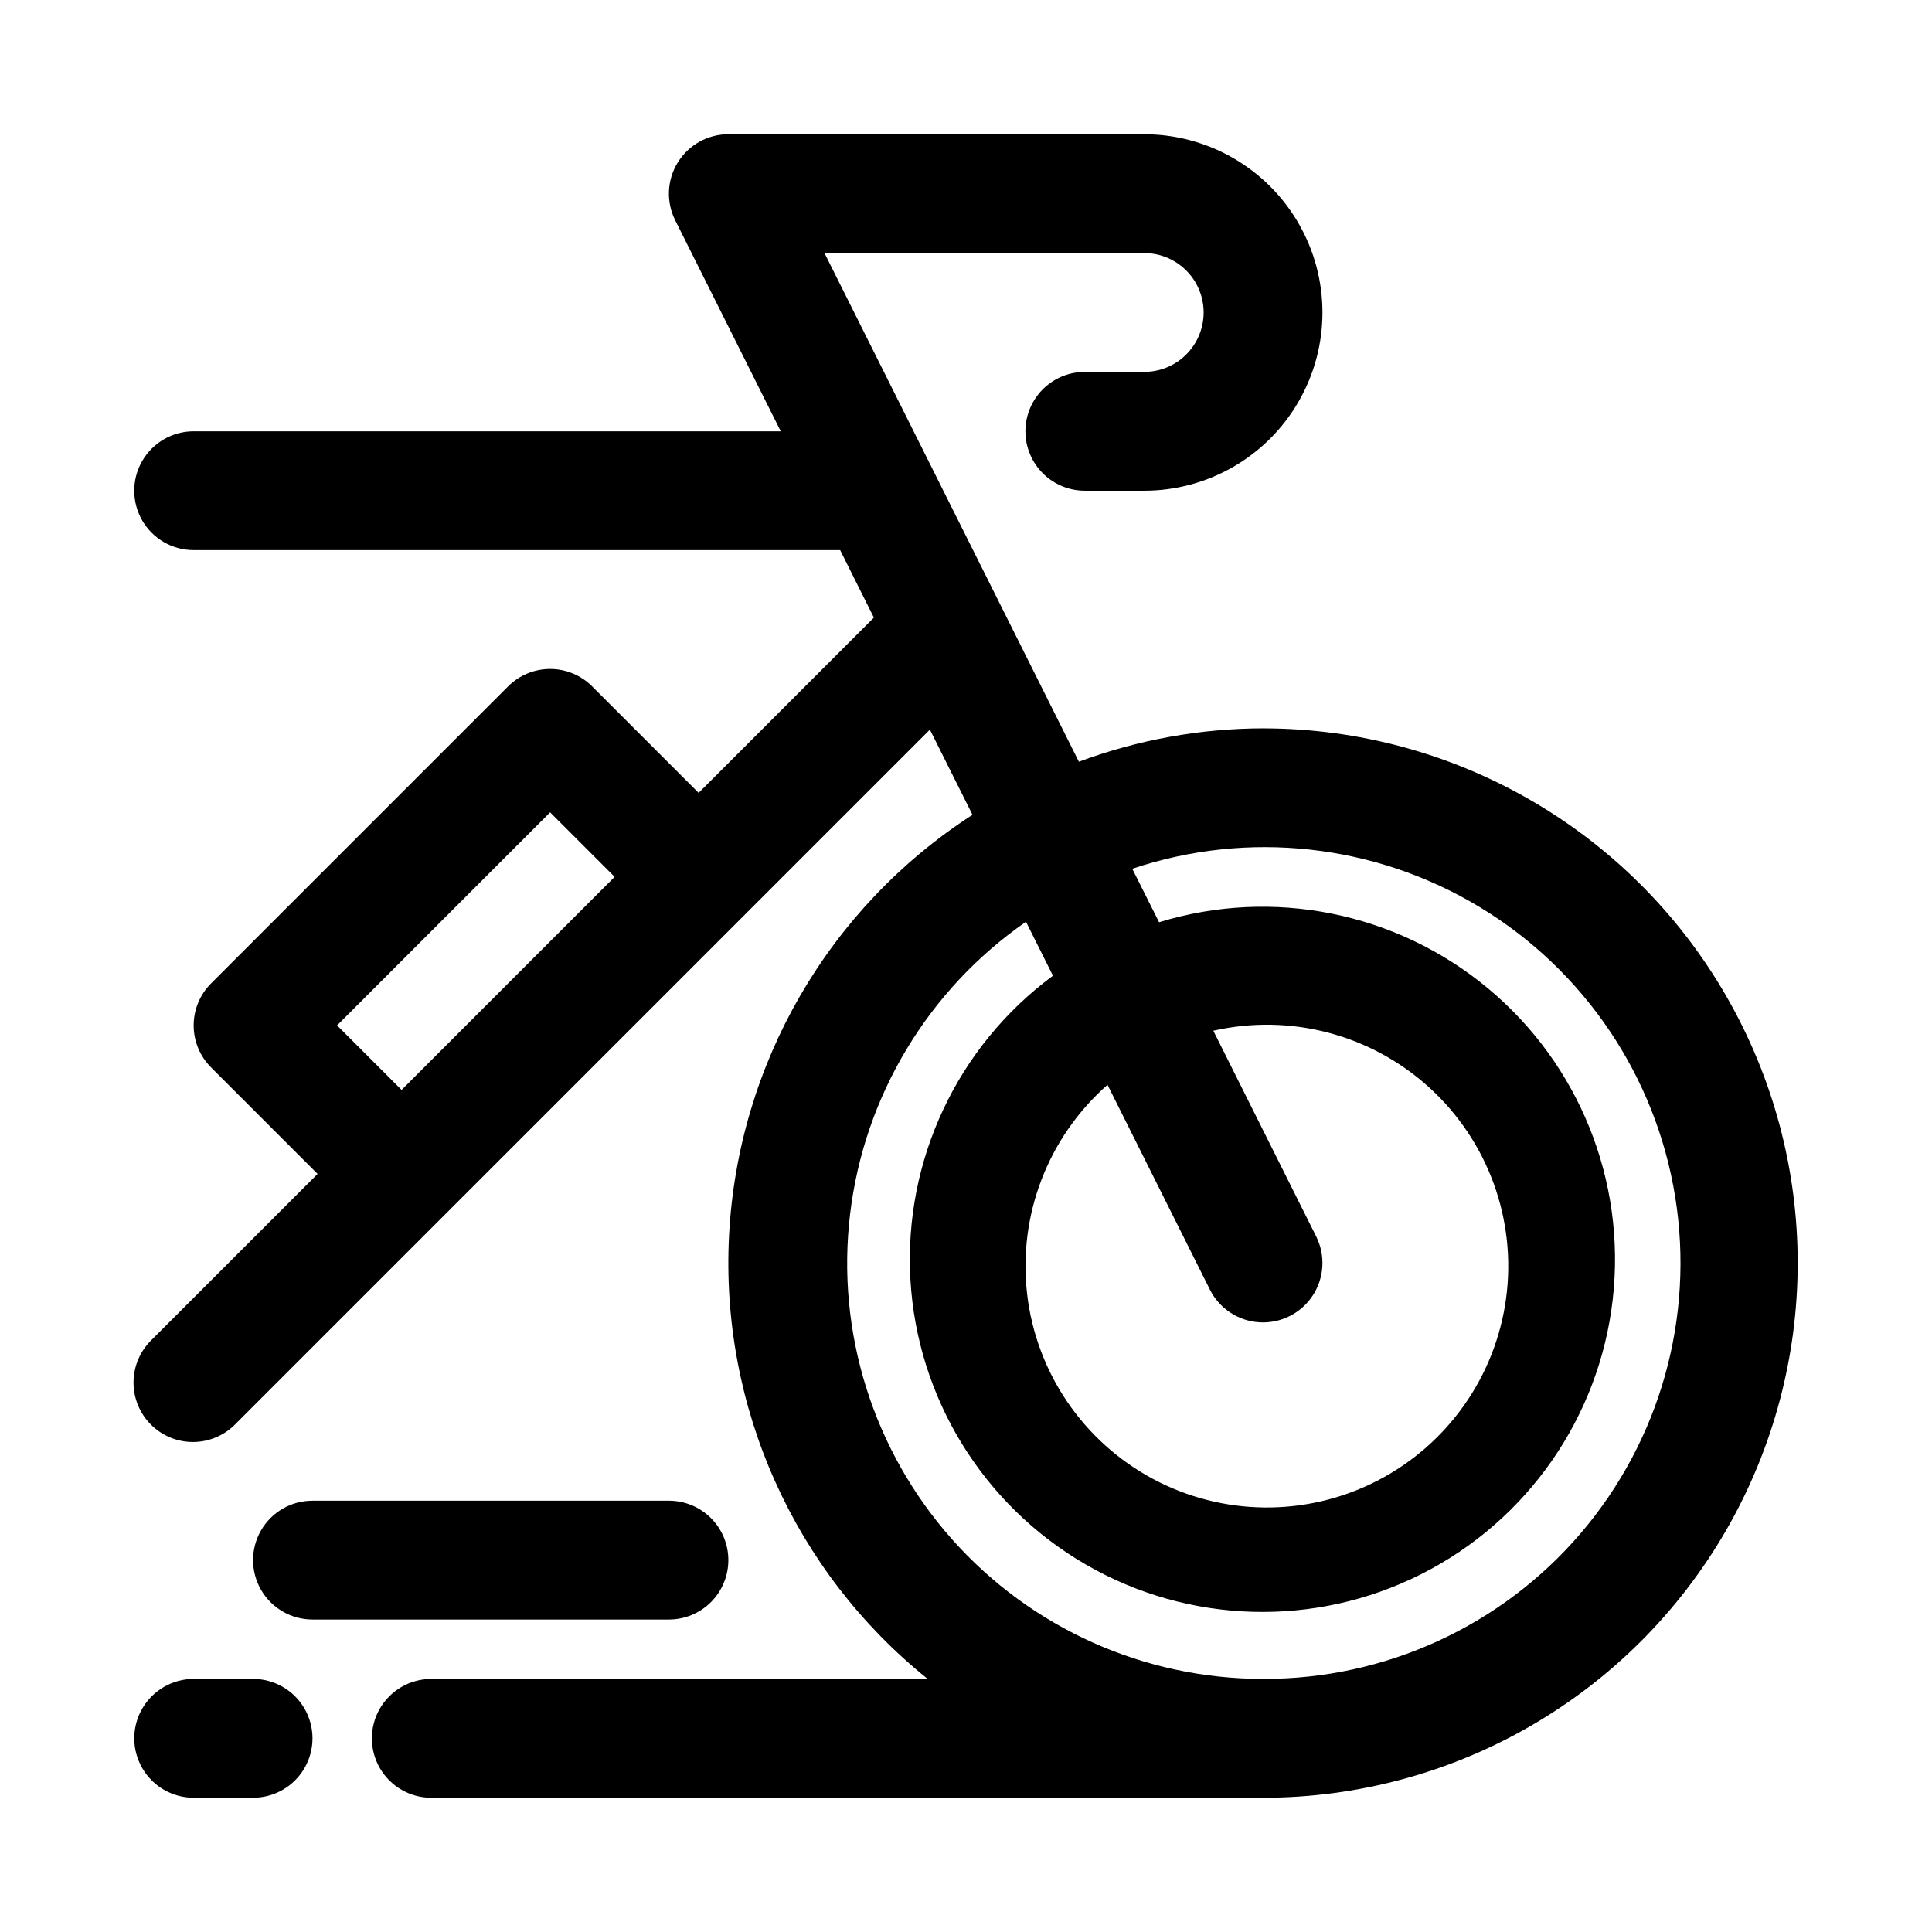
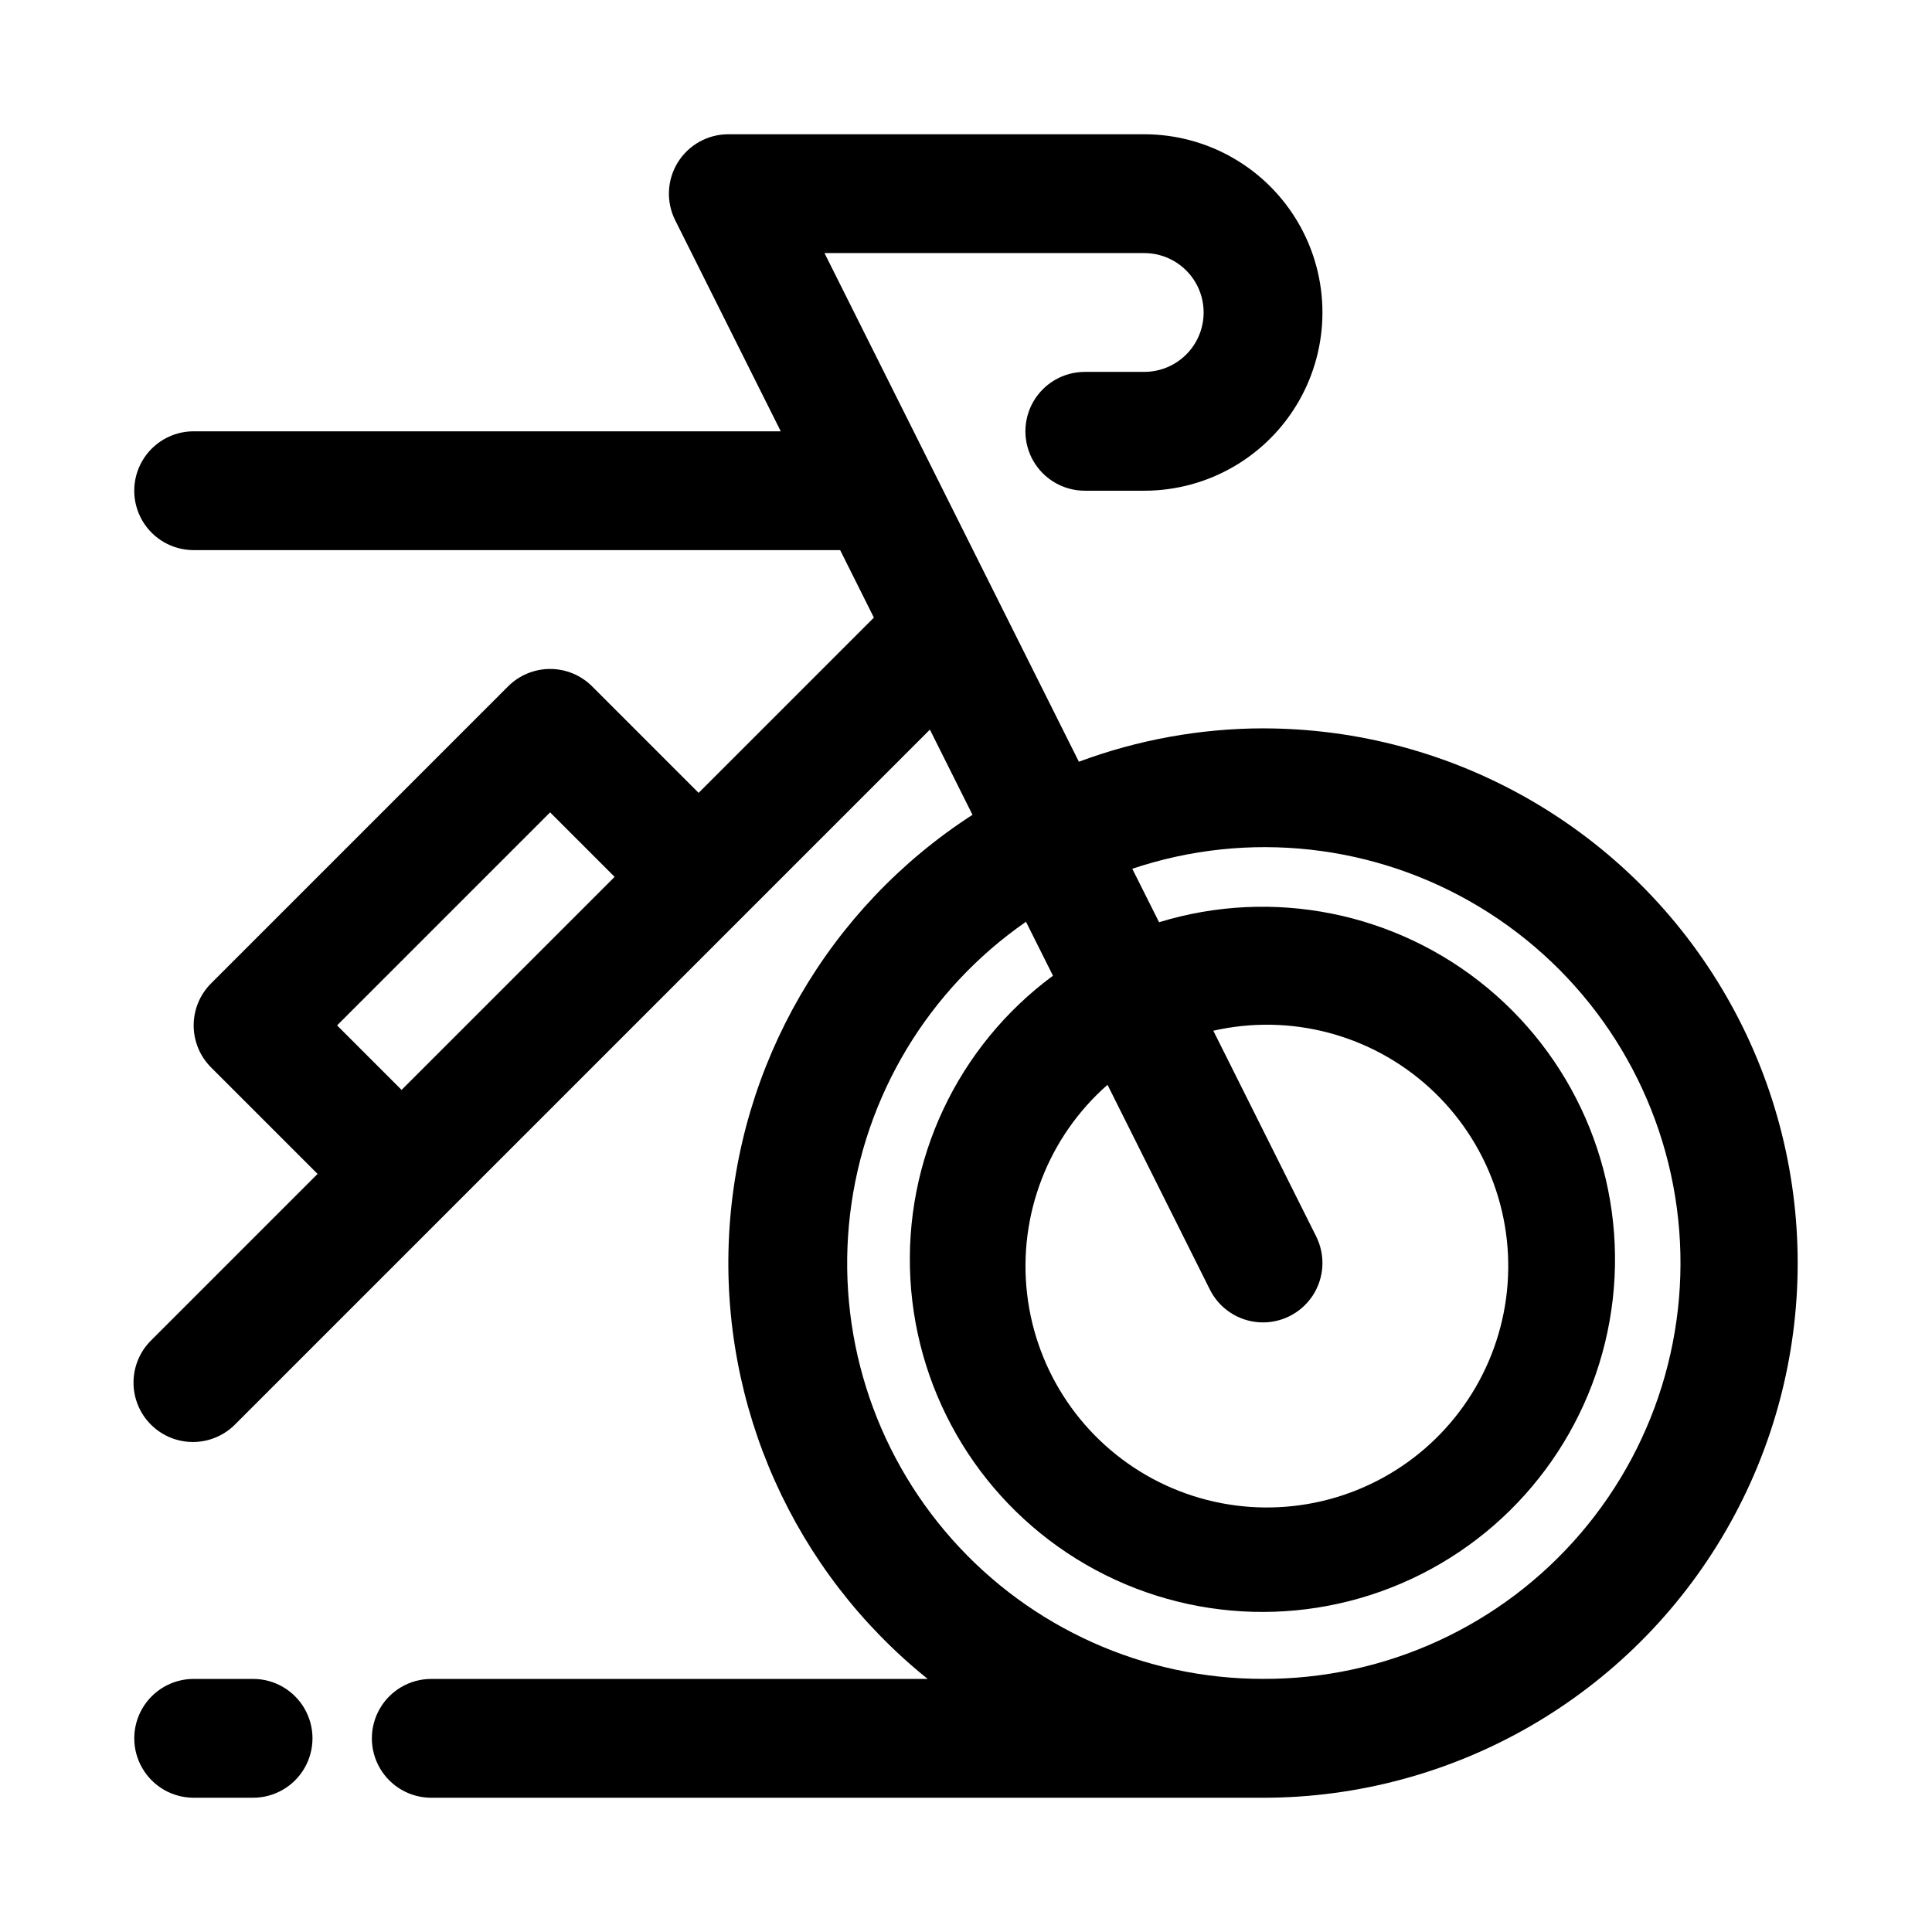
<svg xmlns="http://www.w3.org/2000/svg" fill="#000000" width="800px" height="800px" version="1.1" viewBox="144 144 512 512">
  <g>
    <path d="m478.72 337.02c-16.664 0.035-33.191 3.031-48.805 8.848l-67.418-134.8h84.734c5.625 0 10.824 3 13.637 7.871s2.812 10.875 0 15.746-8.012 7.871-13.637 7.871h-15.742c-5.625 0-10.824 3-13.637 7.871-2.812 4.871-2.812 10.875 0 15.746 2.812 4.871 8.012 7.871 13.637 7.871h15.742c16.875 0 32.469-9.004 40.906-23.617 8.434-14.613 8.434-32.617 0-47.23-8.438-14.613-24.031-23.617-40.906-23.617h-110.21c-5.457-0.004-10.527 2.82-13.398 7.461s-3.133 10.438-0.695 15.32l27.98 55.938h-155.59c-5.625 0-10.82 3.004-13.633 7.875-2.812 4.871-2.812 10.871 0 15.742 2.812 4.871 8.008 7.871 13.633 7.871h171.33l8.941 17.887-46.445 46.445-28.227-28.23c-2.953-2.949-6.957-4.609-11.133-4.609-4.172 0-8.176 1.66-11.129 4.609l-78.723 78.723c-2.949 2.949-4.609 6.953-4.609 11.129 0 4.176 1.66 8.18 4.609 11.133l28.23 28.227-43.973 43.973c-3.039 2.934-4.769 6.965-4.805 11.188-0.039 4.227 1.621 8.285 4.609 11.27 2.984 2.988 7.047 4.648 11.27 4.613 4.223-0.039 8.254-1.77 11.188-4.809l183.98-183.98 11.289 22.578c-38.16 24.633-62.16 66.102-64.512 111.46s17.23 89.09 52.641 117.54h-131.56c-5.625 0-10.82 3.004-13.633 7.875-2.812 4.871-2.812 10.871 0 15.742 2.812 4.871 8.008 7.871 13.633 7.871h220.42c50.625 0 97.402-27.008 122.71-70.848 25.312-43.84 25.312-97.855 0-141.7-25.309-43.84-72.086-70.848-122.71-70.848zm-245.39 78.719 56.457-56.457 17.098 17.098-56.457 56.457zm245.39 173.18c-31.504 0.023-61.512-13.445-82.43-37.004-20.922-23.559-30.746-54.949-27-86.23 3.75-31.281 20.719-59.457 46.609-77.406l7.148 14.297c-25.344 18.715-39.551 48.941-37.785 80.398s19.262 59.906 46.543 75.672c27.277 15.762 60.664 16.719 88.801 2.539 28.137-14.176 47.23-41.578 50.793-72.883 3.559-31.305-8.895-62.297-33.129-82.43-24.23-20.137-56.98-26.703-87.102-17.469l-7.102-14.168c30.688-10.305 64.352-6.594 92.059 10.145 27.711 16.742 46.656 44.812 51.816 76.77 5.156 31.961-3.996 64.566-25.031 89.176-21.031 24.605-51.82 38.719-84.191 38.594zm-14.09-103.17v0.004c2.516 5.031 7.527 8.336 13.141 8.672 5.617 0.336 10.984-2.352 14.086-7.047 3.098-4.695 3.457-10.688 0.938-15.719l-27.254-54.508v0.004c20.449-4.652 41.879 1.012 57.355 15.16 15.477 14.152 23.035 34.988 20.23 55.766-2.805 20.781-15.617 38.871-34.289 48.41-18.672 9.543-40.836 9.324-59.32-0.578-18.48-9.906-30.938-28.238-33.332-49.07-2.398-20.832 5.566-41.52 21.316-55.359z" />
    <path d="m211.07 588.93h-15.746c-5.625 0-10.82 3.004-13.633 7.875-2.812 4.871-2.812 10.871 0 15.742 2.812 4.871 8.008 7.871 13.633 7.871h15.746c5.625 0 10.82-3 13.633-7.871 2.812-4.871 2.812-10.871 0-15.742-2.812-4.871-8.008-7.875-13.633-7.875z" />
-     <path d="m337.02 557.44c0-4.176-1.66-8.18-4.613-11.133-2.953-2.949-6.957-4.609-11.133-4.609h-94.465c-5.625 0-10.82 3-13.633 7.871s-2.812 10.875 0 15.746 8.008 7.871 13.633 7.871h94.465c4.176 0 8.18-1.66 11.133-4.613 2.953-2.953 4.613-6.957 4.613-11.133z" />
  </g>
</svg>